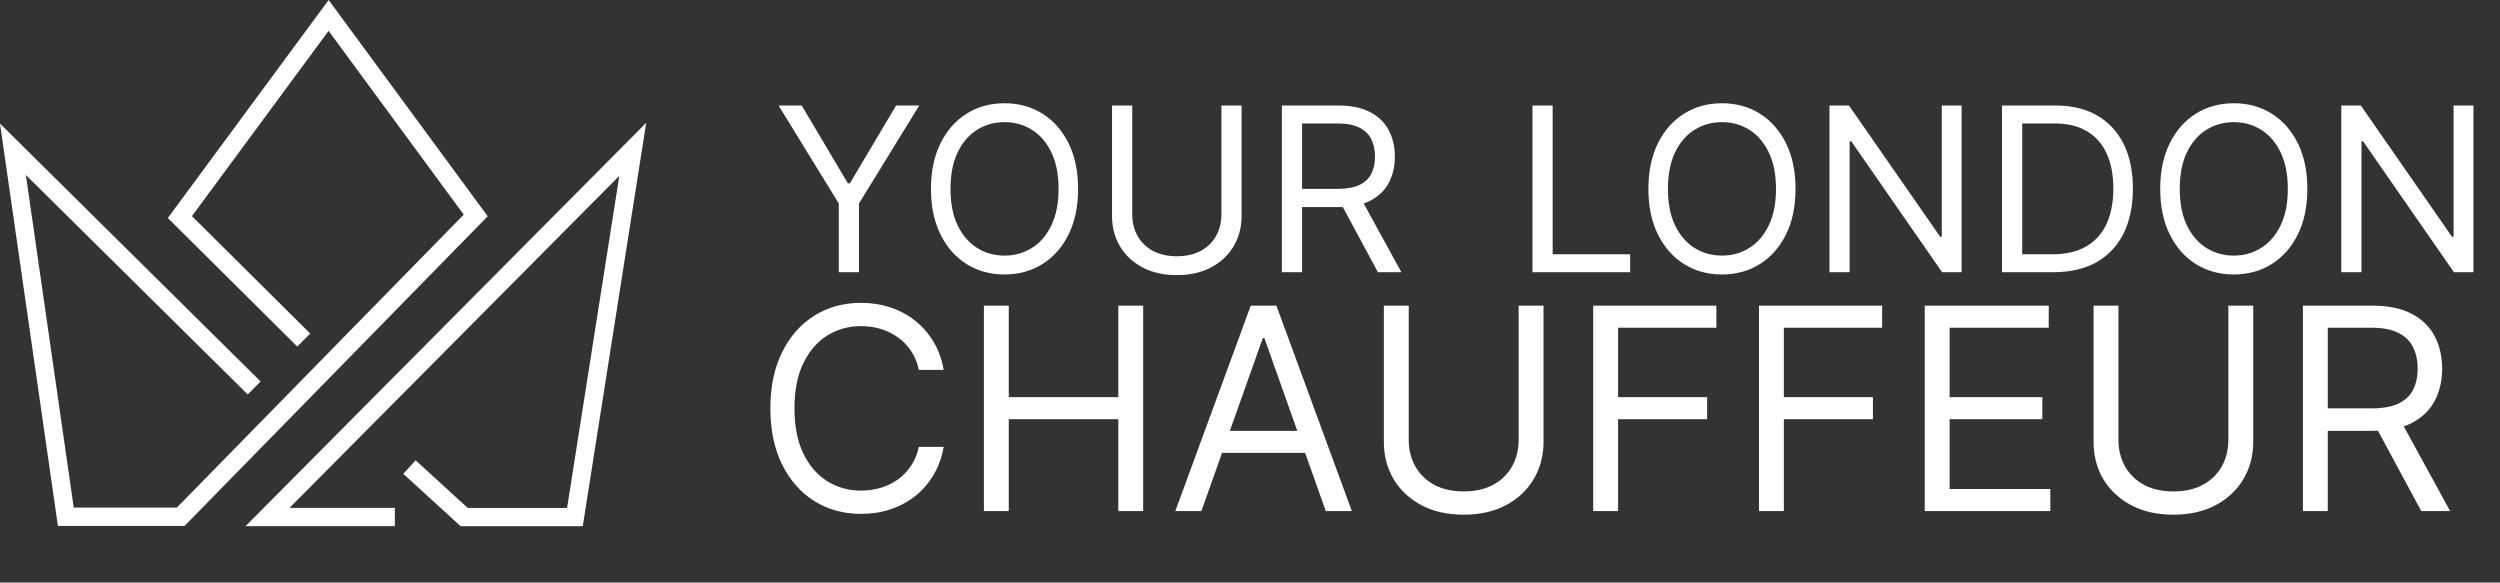
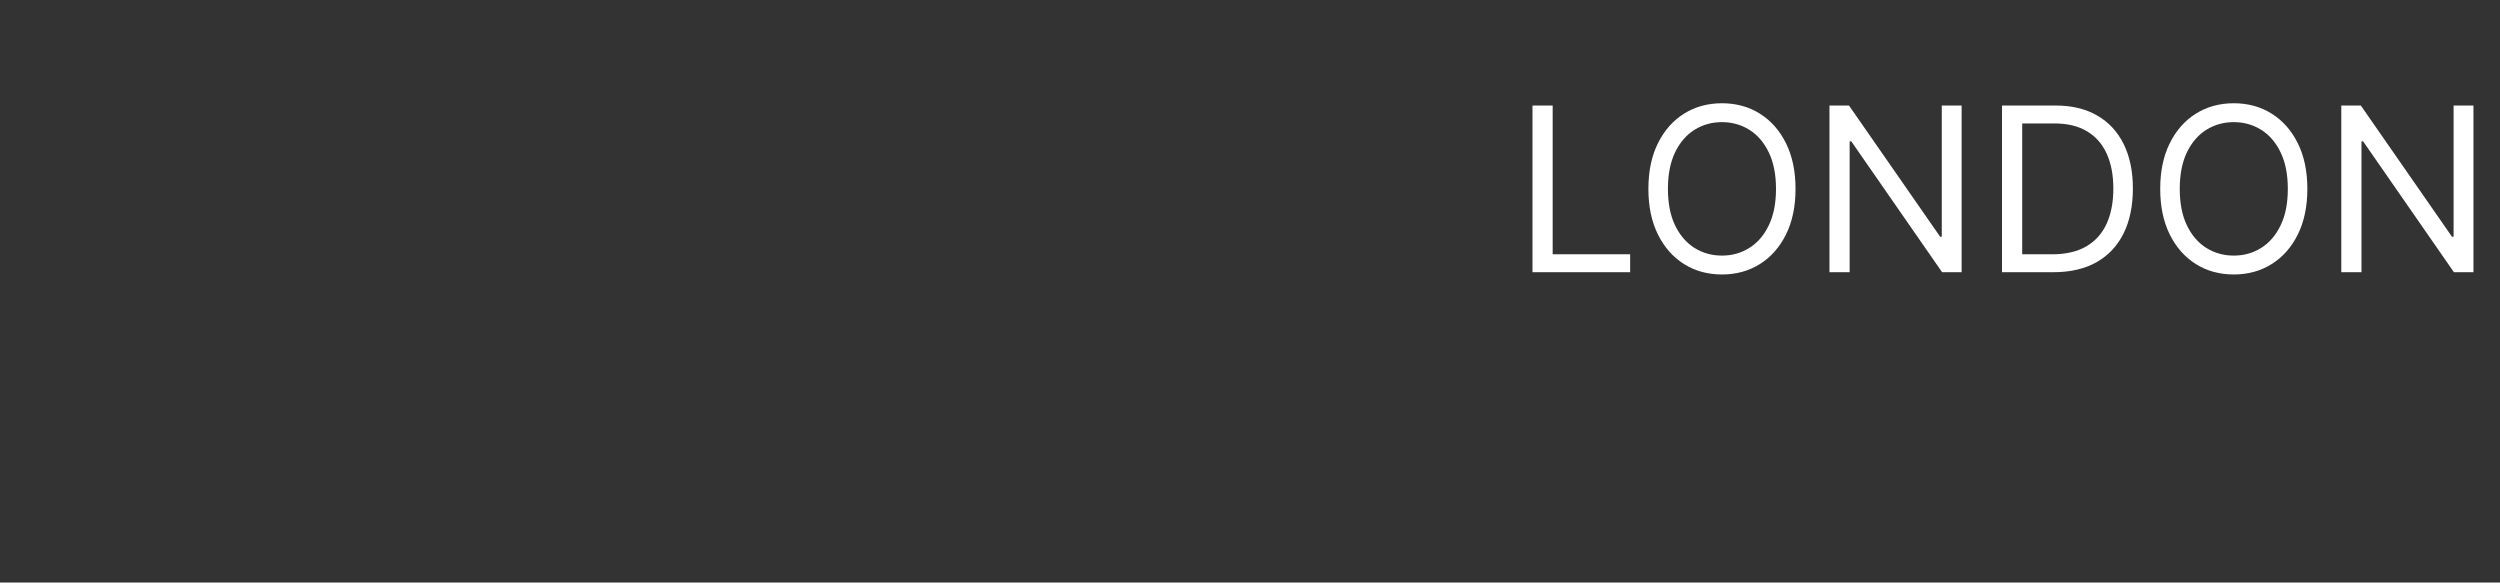
<svg xmlns="http://www.w3.org/2000/svg" width="515" height="120" viewBox="0 0 515 120" fill="none">
  <rect x="0" y="0" width="515" height="120" fill="#333333" stroke="none" />
-   <path d="M160.387 21.739H165.148L174.67 37.766H175.072L184.595 21.739H189.356L176.95 41.923V56.073H172.792V41.923L160.387 21.739ZM222.089 38.906C222.089 42.527 221.435 45.656 220.127 48.294C218.819 50.932 217.026 52.966 214.746 54.396C212.466 55.827 209.862 56.542 206.933 56.542C204.005 56.542 201.401 55.827 199.121 54.396C196.841 52.966 195.047 50.932 193.74 48.294C192.432 45.656 191.778 42.527 191.778 38.906C191.778 35.285 192.432 32.155 193.74 29.518C195.047 26.88 196.841 24.846 199.121 23.415C201.401 21.985 204.005 21.27 206.933 21.27C209.862 21.27 212.466 21.985 214.746 23.415C217.026 24.846 218.819 26.88 220.127 29.518C221.435 32.155 222.089 35.285 222.089 38.906ZM218.065 38.906C218.065 35.933 217.568 33.424 216.573 31.379C215.59 29.333 214.254 27.785 212.566 26.735C210.89 25.684 209.012 25.159 206.933 25.159C204.855 25.159 202.971 25.684 201.284 26.735C199.607 27.785 198.272 29.333 197.277 31.379C196.294 33.424 195.802 35.933 195.802 38.906C195.802 41.879 196.294 44.388 197.277 46.433C198.272 48.478 199.607 50.026 201.284 51.077C202.971 52.127 204.855 52.653 206.933 52.653C209.012 52.653 210.89 52.127 212.566 51.077C214.254 50.026 215.59 48.478 216.573 46.433C217.568 44.388 218.065 41.879 218.065 38.906ZM251.611 21.739H255.768V44.472C255.768 46.819 255.215 48.914 254.109 50.758C253.014 52.591 251.466 54.039 249.465 55.1C247.464 56.151 245.117 56.676 242.424 56.676C239.73 56.676 237.383 56.151 235.383 55.1C233.382 54.039 231.829 52.591 230.722 50.758C229.627 48.914 229.079 46.819 229.079 44.472V21.739H233.237V44.136C233.237 45.813 233.606 47.305 234.343 48.612C235.081 49.909 236.132 50.932 237.495 51.68C238.87 52.418 240.513 52.787 242.424 52.787C244.335 52.787 245.978 52.418 247.353 51.68C248.727 50.932 249.778 49.909 250.504 48.612C251.242 47.305 251.611 45.813 251.611 44.136V21.739ZM264.071 56.073V21.739H275.672C278.354 21.739 280.556 22.197 282.277 23.114C283.999 24.019 285.273 25.265 286.1 26.852C286.927 28.439 287.34 30.244 287.34 32.267C287.34 34.29 286.927 36.084 286.1 37.648C285.273 39.213 284.004 40.443 282.294 41.337C280.584 42.22 278.399 42.661 275.739 42.661H266.351V38.906H275.605C277.438 38.906 278.913 38.638 280.031 38.101C281.16 37.565 281.976 36.805 282.479 35.821C282.993 34.827 283.25 33.642 283.25 32.267C283.25 30.892 282.993 29.691 282.479 28.663C281.964 27.634 281.143 26.841 280.014 26.282C278.885 25.712 277.393 25.427 275.538 25.427H268.229V56.073H264.071ZM280.232 40.649L288.681 56.073H283.853L275.538 40.649H280.232Z" fill="white" />
  <path d="M315.692 56.073V21.739H319.85V52.385H335.809V56.073H315.692ZM369.879 38.906C369.879 42.527 369.225 45.656 367.918 48.294C366.61 50.932 364.816 52.966 362.536 54.396C360.256 55.827 357.652 56.542 354.724 56.542C351.796 56.542 349.192 55.827 346.912 54.396C344.632 52.966 342.838 50.932 341.53 48.294C340.223 45.656 339.569 42.527 339.569 38.906C339.569 35.285 340.223 32.155 341.53 29.518C342.838 26.88 344.632 24.846 346.912 23.415C349.192 21.985 351.796 21.27 354.724 21.27C357.652 21.27 360.256 21.985 362.536 23.415C364.816 24.846 366.61 26.88 367.918 29.518C369.225 32.155 369.879 35.285 369.879 38.906ZM365.856 38.906C365.856 35.933 365.358 33.424 364.364 31.379C363.38 29.333 362.044 27.785 360.357 26.735C358.68 25.684 356.803 25.159 354.724 25.159C352.645 25.159 350.762 25.684 349.074 26.735C347.398 27.785 346.062 29.333 345.068 31.379C344.084 33.424 343.592 35.933 343.592 38.906C343.592 41.879 344.084 44.388 345.068 46.433C346.062 48.478 347.398 50.026 349.074 51.077C350.762 52.127 352.645 52.653 354.724 52.653C356.803 52.653 358.68 52.127 360.357 51.077C362.044 50.026 363.38 48.478 364.364 46.433C365.358 44.388 365.856 41.879 365.856 38.906ZM404.095 21.739V56.073H400.072L381.363 29.115H381.027V56.073H376.87V21.739H380.893L399.67 48.763H400.005V21.739H404.095ZM423.01 56.073H412.415V21.739H423.479C426.81 21.739 429.66 22.426 432.029 23.801C434.399 25.165 436.215 27.126 437.478 29.685C438.741 32.233 439.372 35.285 439.372 38.839C439.372 42.415 438.735 45.494 437.461 48.076C436.187 50.647 434.332 52.625 431.895 54.011C429.459 55.385 426.497 56.073 423.01 56.073ZM416.572 52.385H422.742C425.581 52.385 427.933 51.837 429.8 50.742C431.666 49.646 433.058 48.087 433.974 46.064C434.891 44.041 435.349 41.633 435.349 38.839C435.349 36.067 434.896 33.681 433.991 31.68C433.086 29.669 431.733 28.126 429.934 27.053C428.134 25.969 425.894 25.427 423.211 25.427H416.572V52.385ZM475.315 38.906C475.315 42.527 474.662 45.656 473.354 48.294C472.046 50.932 470.252 52.966 467.972 54.396C465.693 55.827 463.088 56.542 460.16 56.542C457.232 56.542 454.628 55.827 452.348 54.396C450.068 52.966 448.274 50.932 446.967 48.294C445.659 45.656 445.005 42.527 445.005 38.906C445.005 35.285 445.659 32.155 446.967 29.518C448.274 26.88 450.068 24.846 452.348 23.415C454.628 21.985 457.232 21.27 460.16 21.27C463.088 21.27 465.693 21.985 467.972 23.415C470.252 24.846 472.046 26.88 473.354 29.518C474.662 32.155 475.315 35.285 475.315 38.906ZM471.292 38.906C471.292 35.933 470.795 33.424 469.8 31.379C468.816 29.333 467.481 27.785 465.793 26.735C464.117 25.684 462.239 25.159 460.16 25.159C458.081 25.159 456.198 25.684 454.511 26.735C452.834 27.785 451.499 29.333 450.504 31.379C449.52 33.424 449.029 35.933 449.029 38.906C449.029 41.879 449.52 44.388 450.504 46.433C451.499 48.478 452.834 50.026 454.511 51.077C456.198 52.127 458.081 52.653 460.16 52.653C462.239 52.653 464.117 52.127 465.793 51.077C467.481 50.026 468.816 48.478 469.8 46.433C470.795 44.388 471.292 41.879 471.292 38.906ZM509.532 21.739V56.073H505.508L486.799 29.115H486.464V56.073H482.306V21.739H486.33L505.106 48.763H505.441V21.739H509.532Z" fill="white" />
-   <path d="M194.401 76.189H189.277C188.974 74.715 188.444 73.42 187.686 72.305C186.942 71.189 186.033 70.252 184.959 69.495C183.898 68.723 182.72 68.145 181.425 67.759C180.13 67.373 178.781 67.18 177.375 67.18C174.813 67.18 172.492 67.828 170.412 69.123C168.346 70.418 166.7 72.325 165.474 74.846C164.262 77.367 163.656 80.459 163.656 84.123C163.656 87.787 164.262 90.88 165.474 93.401C166.7 95.921 168.346 97.829 170.412 99.124C172.492 100.419 174.813 101.067 177.375 101.067C178.781 101.067 180.13 100.874 181.425 100.488C182.72 100.103 183.898 99.531 184.959 98.773C186.033 98.001 186.942 97.058 187.686 95.942C188.444 94.813 188.974 93.518 189.277 92.058H194.401C194.015 94.22 193.313 96.156 192.294 97.864C191.274 99.572 190.007 101.026 188.492 102.224C186.977 103.409 185.275 104.311 183.388 104.931C181.515 105.551 179.511 105.861 177.375 105.861C173.766 105.861 170.557 104.979 167.747 103.216C164.937 101.453 162.726 98.945 161.114 95.694C159.503 92.443 158.697 88.586 158.697 84.123C158.697 79.66 159.503 75.803 161.114 72.553C162.726 69.302 164.937 66.795 167.747 65.031C170.557 63.268 173.766 62.387 177.375 62.387C179.511 62.387 181.515 62.697 183.388 63.316C185.275 63.936 186.977 64.846 188.492 66.044C190.007 67.229 191.274 68.675 192.294 70.383C193.313 72.077 194.015 74.013 194.401 76.189ZM202.682 105.282V62.965H207.806V81.809H230.369V62.965H235.493V105.282H230.369V86.355H207.806V105.282H202.682ZM247.488 105.282H242.115L257.653 62.965H262.943L278.481 105.282H273.109L260.463 69.66H260.133L247.488 105.282ZM249.471 88.752H271.125V93.297H249.471V88.752ZM312.842 62.965H317.966V90.983C317.966 93.876 317.285 96.459 315.921 98.732C314.571 100.991 312.663 102.775 310.197 104.084C307.732 105.378 304.839 106.026 301.519 106.026C298.2 106.026 295.307 105.378 292.841 104.084C290.375 102.775 288.461 100.991 287.097 98.732C285.747 96.459 285.072 93.876 285.072 90.983V62.965H290.196V90.57C290.196 92.636 290.651 94.475 291.56 96.087C292.469 97.685 293.764 98.945 295.445 99.868C297.139 100.778 299.164 101.232 301.519 101.232C303.875 101.232 305.9 100.778 307.594 99.868C309.288 98.945 310.583 97.685 311.478 96.087C312.388 94.475 312.842 92.636 312.842 90.57V62.965ZM328.199 105.282V62.965H353.573V67.511H333.324V81.809H351.672V86.355H333.324V105.282H328.199ZM362.349 105.282V62.965H387.722V67.511H367.473V81.809H385.821V86.355H367.473V105.282H362.349ZM396.498 105.282V62.965H422.037V67.511H401.623V81.809H420.714V86.355H401.623V100.736H422.367V105.282H396.498ZM459.043 62.965H464.167V90.983C464.167 93.876 463.485 96.459 462.121 98.732C460.772 100.991 458.864 102.775 456.398 104.084C453.932 105.378 451.04 106.026 447.72 106.026C444.4 106.026 441.507 105.378 439.042 104.084C436.576 102.775 434.661 100.991 433.298 98.732C431.948 96.459 431.273 93.876 431.273 90.983V62.965H436.397V90.57C436.397 92.636 436.852 94.475 437.761 96.087C438.67 97.685 439.965 98.945 441.645 99.868C443.34 100.778 445.364 101.232 447.72 101.232C450.075 101.232 452.1 100.778 453.795 99.868C455.489 98.945 456.784 97.685 457.679 96.087C458.588 94.475 459.043 92.636 459.043 90.57V62.965ZM474.4 105.282V62.965H488.698C492.004 62.965 494.718 63.53 496.839 64.66C498.96 65.775 500.531 67.311 501.55 69.267C502.569 71.223 503.079 73.448 503.079 75.941C503.079 78.434 502.569 80.645 501.55 82.574C500.531 84.502 498.967 86.017 496.86 87.119C494.752 88.208 492.059 88.752 488.781 88.752H477.21V84.123H488.616C490.875 84.123 492.693 83.793 494.07 83.132C495.462 82.47 496.467 81.534 497.087 80.322C497.721 79.096 498.038 77.635 498.038 75.941C498.038 74.247 497.721 72.766 497.087 71.499C496.453 70.231 495.441 69.254 494.05 68.565C492.658 67.862 490.82 67.511 488.533 67.511H479.524V105.282H474.4ZM494.318 86.272L504.732 105.282H498.781L488.533 86.272H494.318Z" fill="white" />
-   <path fill-rule="evenodd" clip-rule="evenodd" d="M5.33 36.05L15.19 104.57H36.43L95.53 44.21L67.69 6.36L39.54 44.52L63.9 68.71L61.24 71.39L34.57 44.91L67.7 0L100.47 44.55L38.02 108.34H11.93L0 25.46L53.68 78.58L51.03 81.26L5.33 36.05ZM96.35 104.63L85.62 94.83L83.08 97.61L94.89 108.4H120.05L133.12 25.29L50.58 108.39H81.34V104.62H59.64L127.58 36.22L116.82 104.63H96.35Z" fill="white" />
</svg>